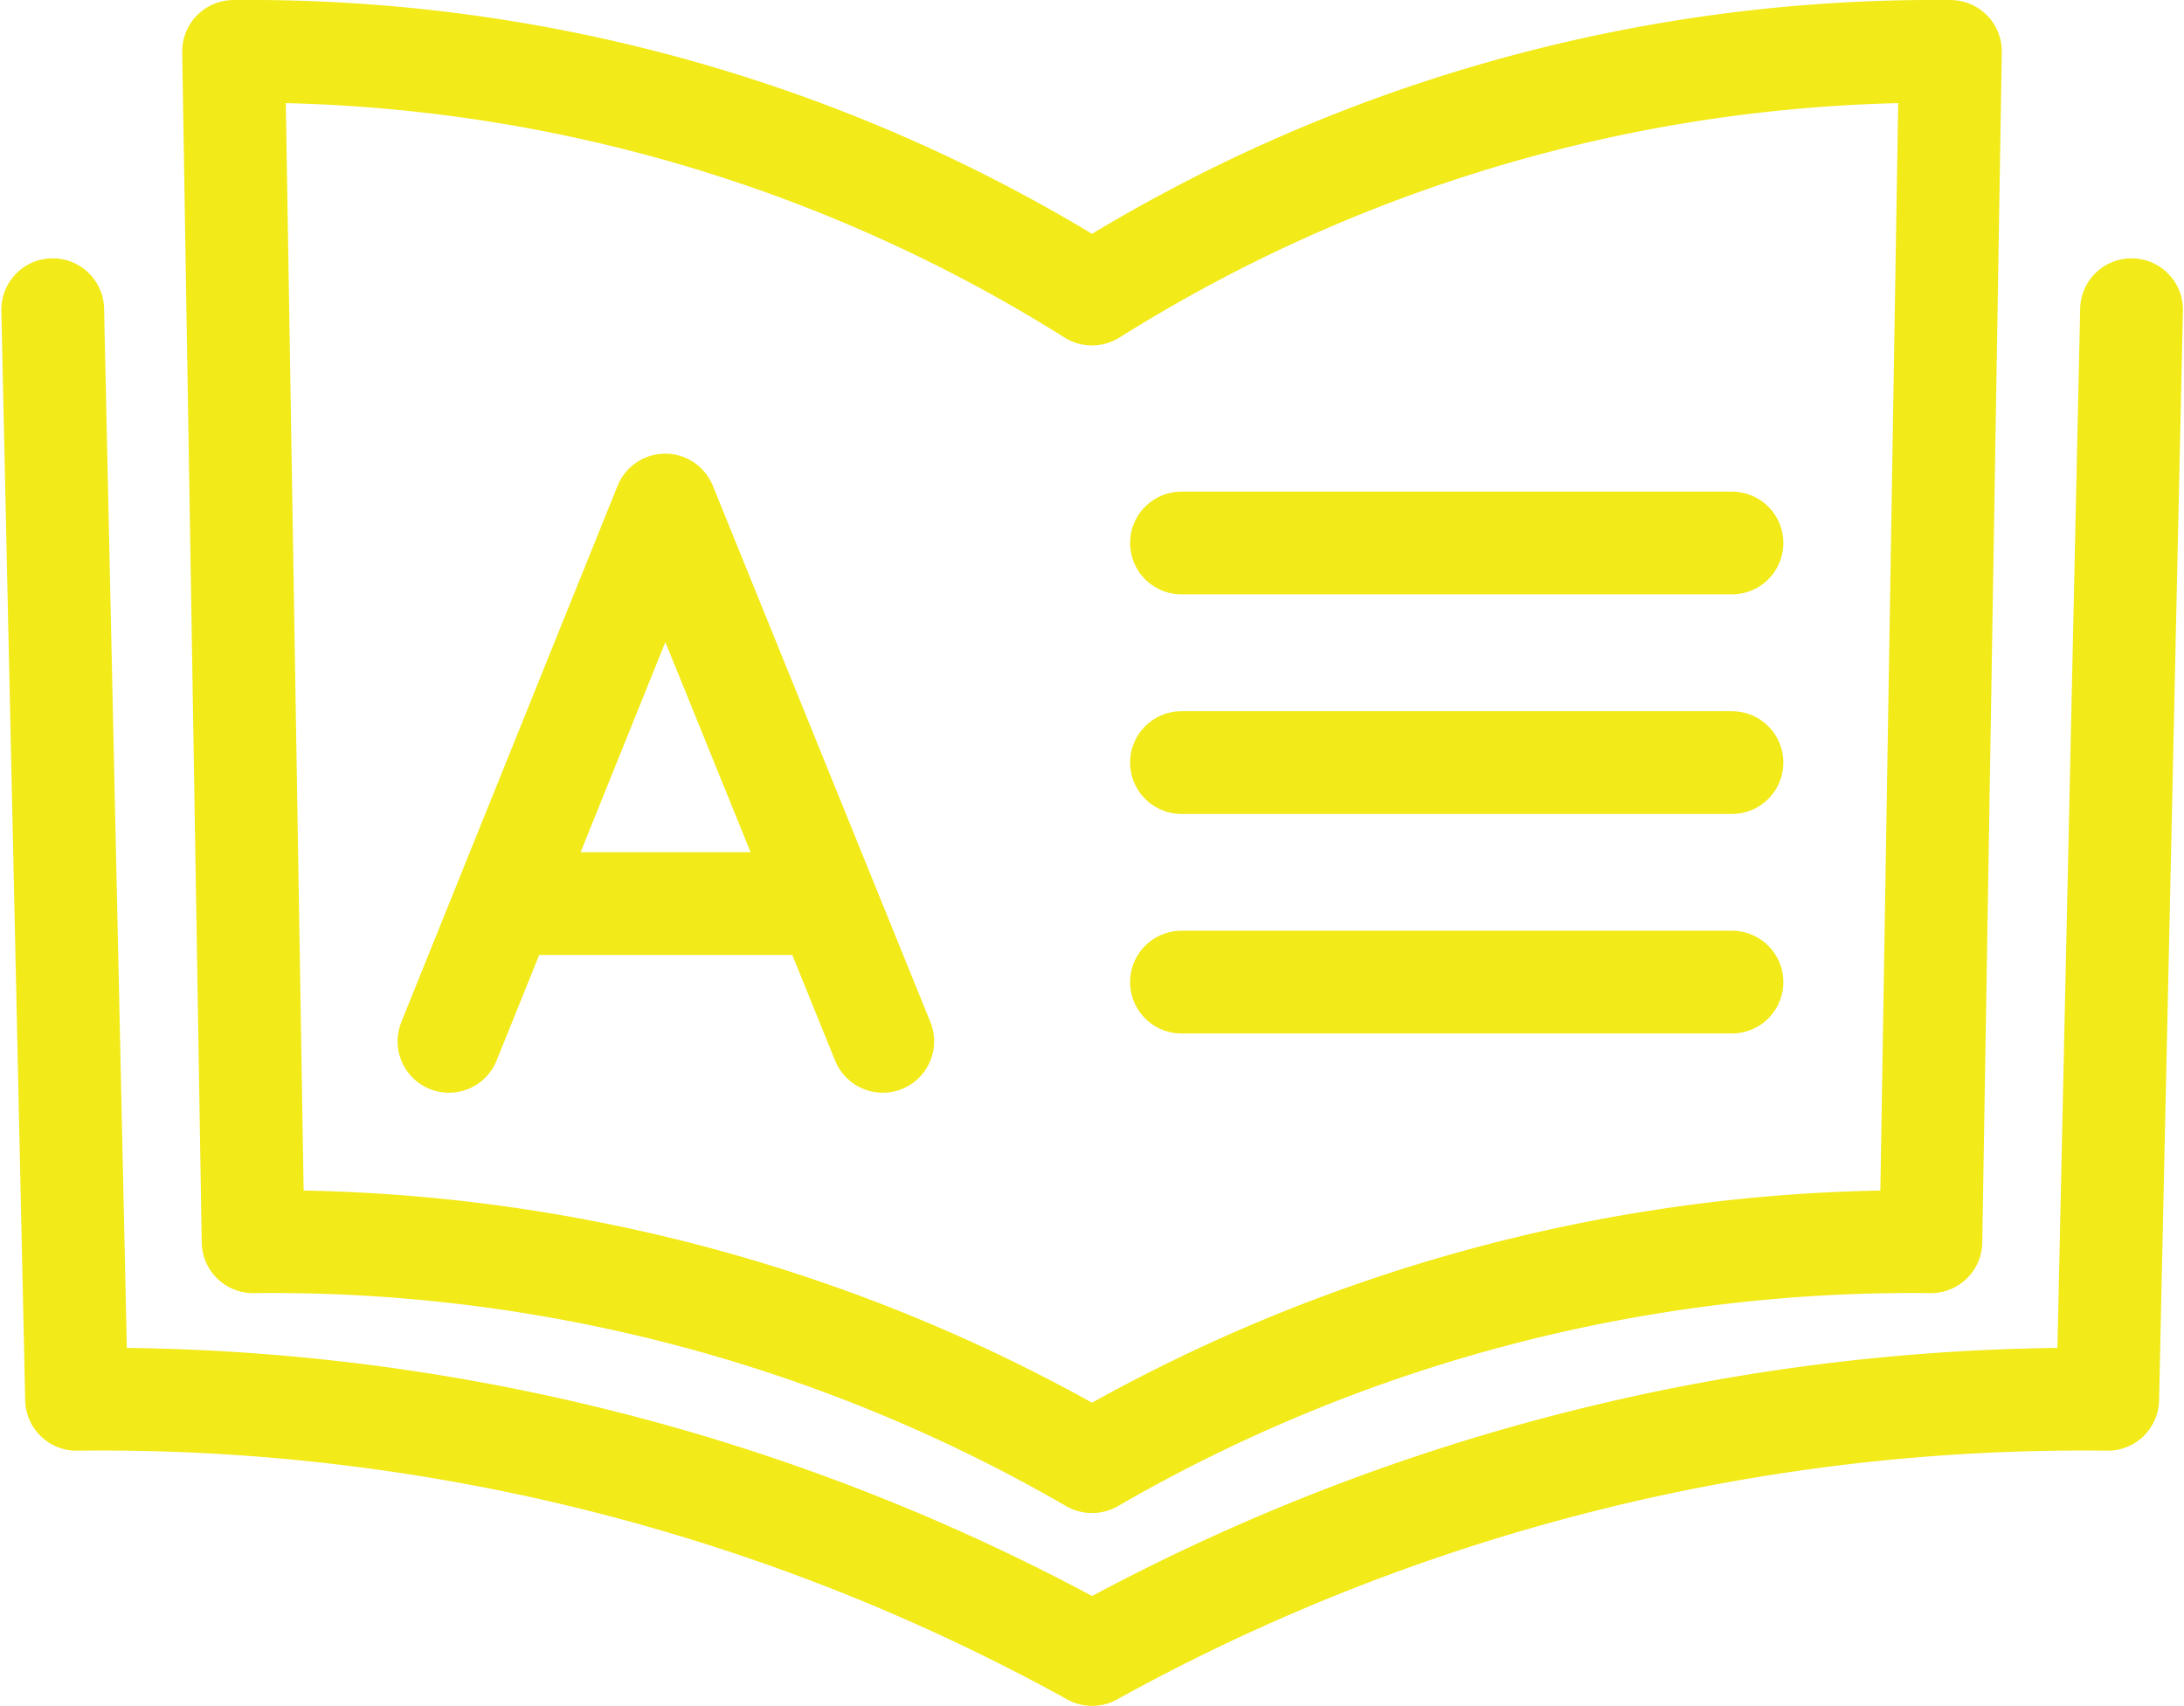
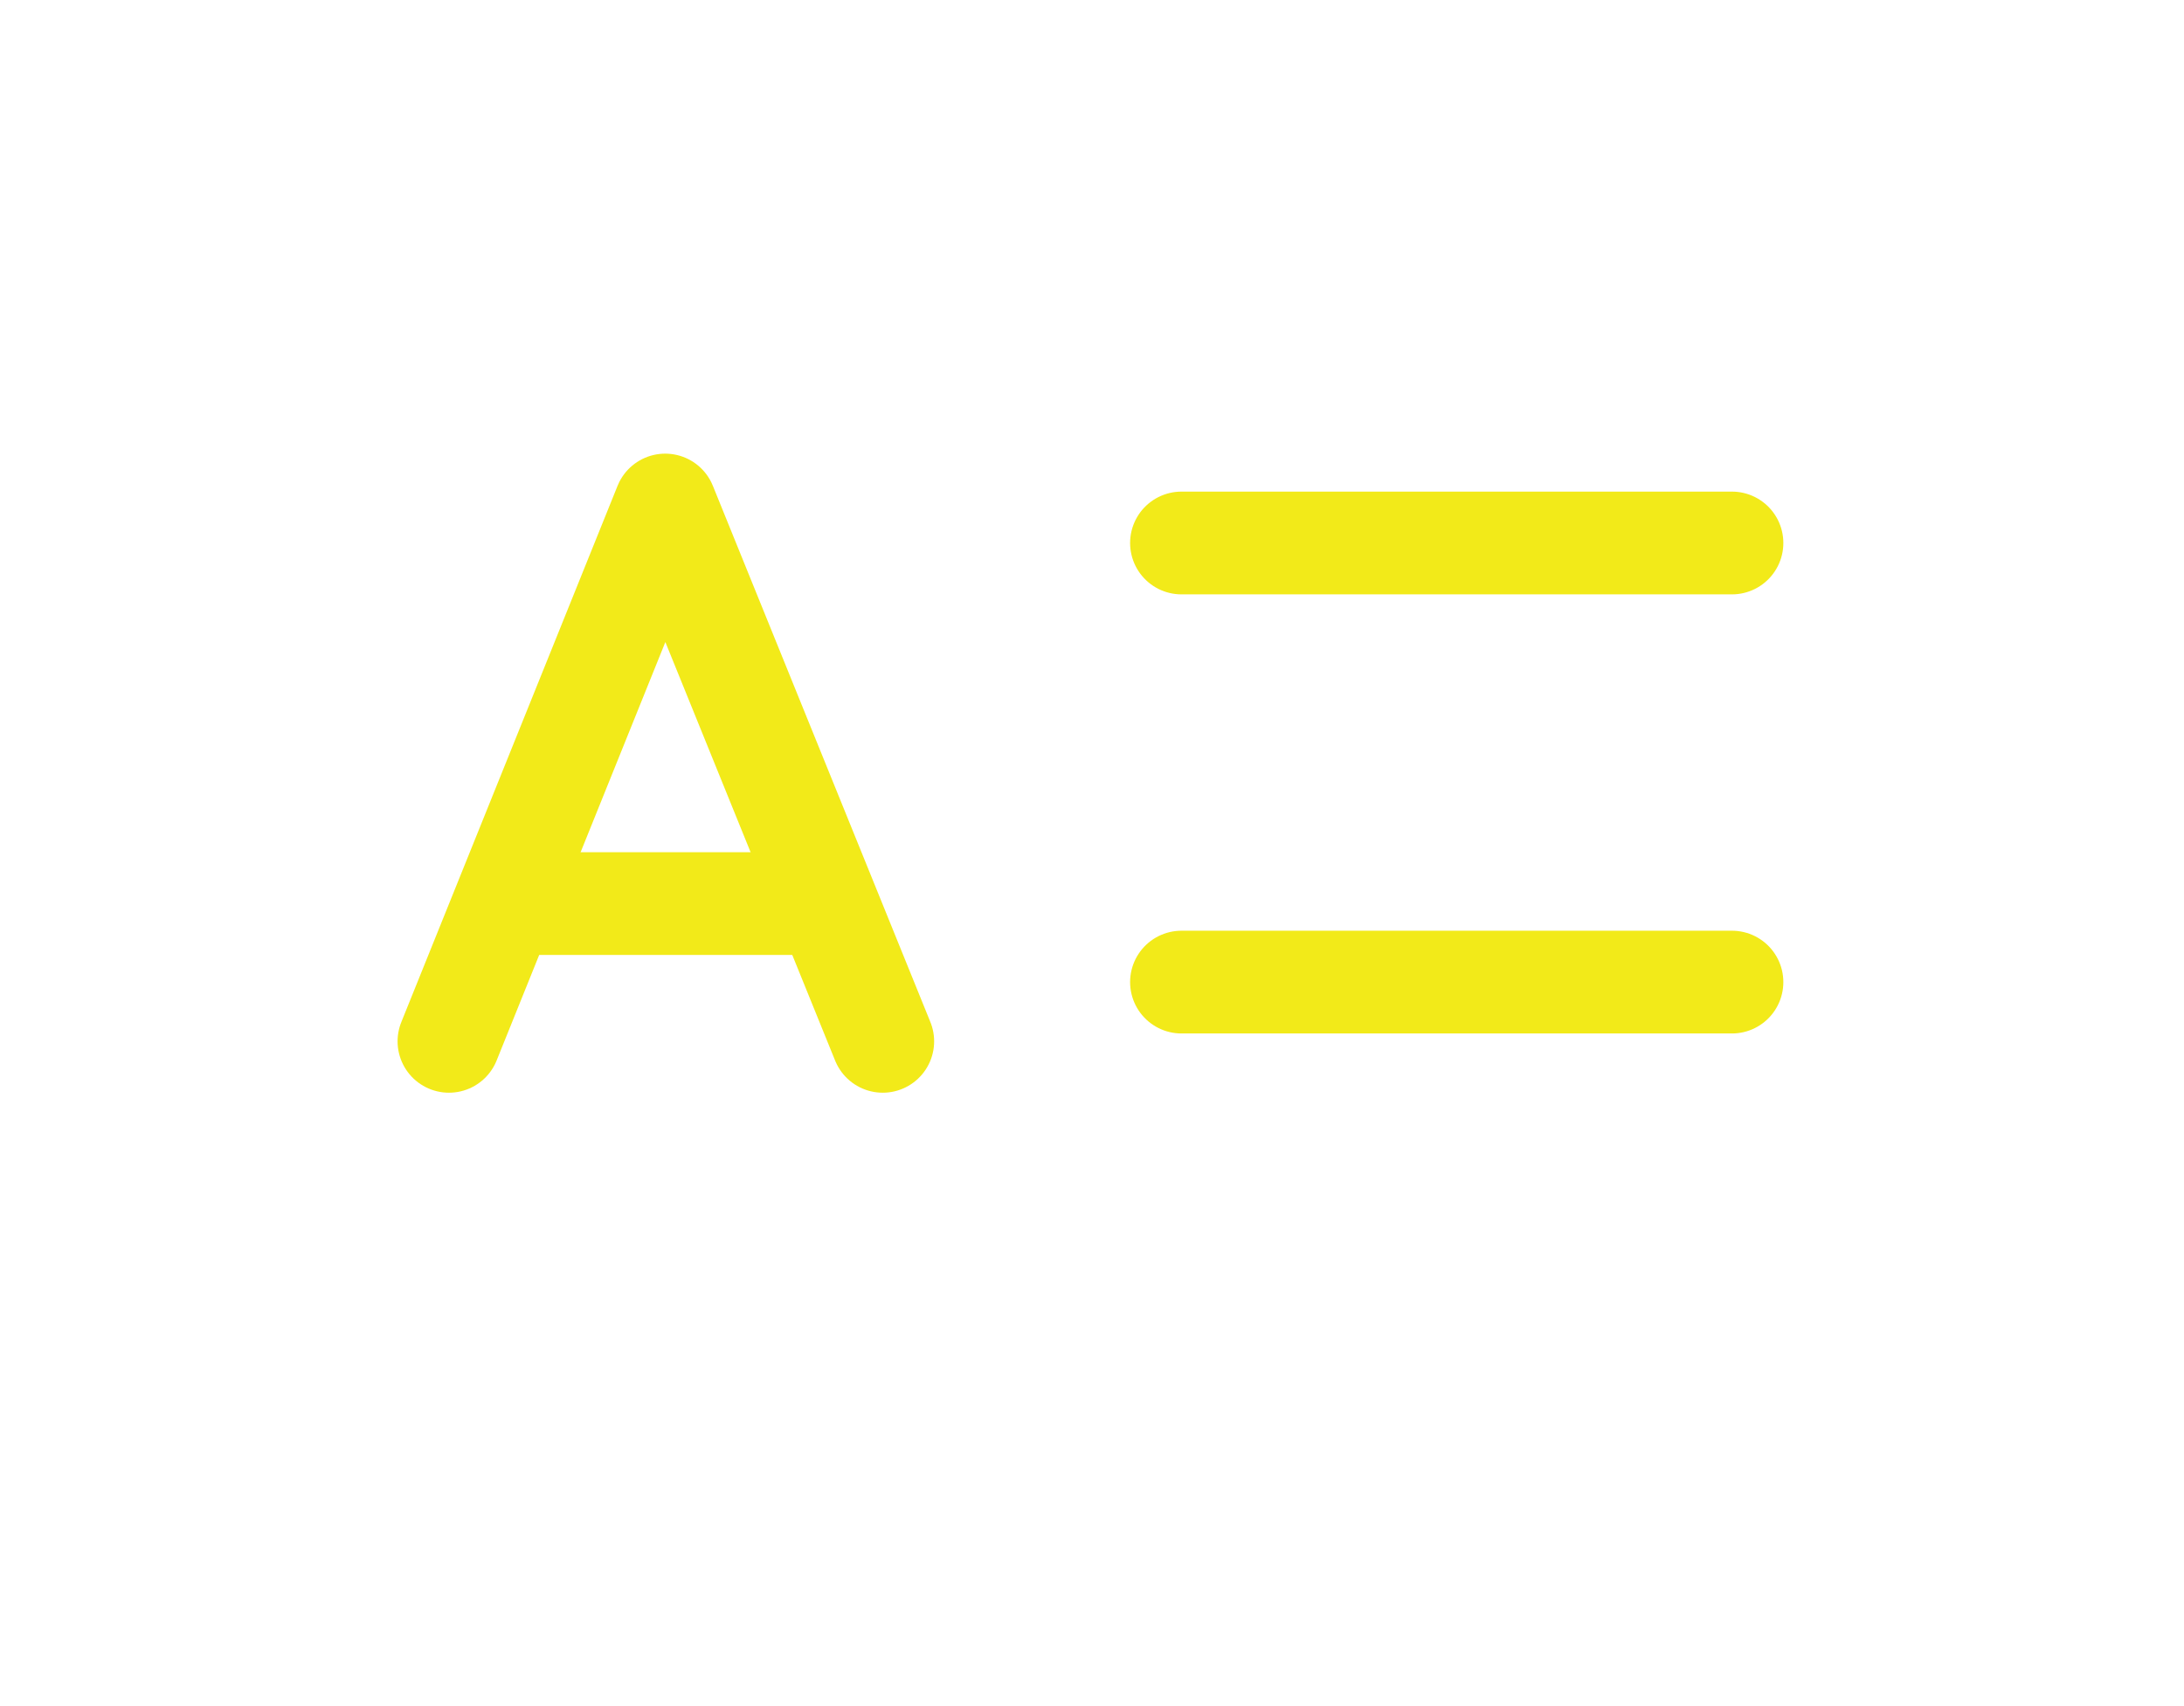
<svg xmlns="http://www.w3.org/2000/svg" width="42.507" height="33.204" viewBox="0 0 42.507 33.204">
  <defs>
    <style>.a{fill:rgba(0,0,0,0);}.a,.b{stroke:#f2ea19;stroke-linecap:round;stroke-linejoin:round;stroke-width:2px;}.b{fill:none;}</style>
  </defs>
  <g transform="translate(-1264.978 -716)">
    <g transform="translate(1266 717)">
-       <path class="a" d="M723.983,417.221a30.787,30.787,0,0,0-16.706-4.723l.38,23.169a31.835,31.835,0,0,1,16.324,4.28h.008a31.835,31.835,0,0,1,16.323-4.28l.38-23.169A30.782,30.782,0,0,0,724,417.213Z" transform="translate(-703.753 -412.497)" />
-       <path class="a" d="M743.1,419.118l-.464,21.209a39.84,39.84,0,0,0-19.766,4.967h0a39.842,39.842,0,0,0-19.766-4.967l-.464-21.209" transform="translate(-702.636 -414.09)" />
      <line class="b" x2="10.714" transform="translate(21.973 9.569)" />
-       <line class="b" x2="10.714" transform="translate(21.973 13.843)" />
      <line class="b" x2="10.714" transform="translate(21.973 18.116)" />
      <path class="a" d="M714.15,433.513l4.209-10.439,4.234,10.439" transform="translate(-706.434 -414.244)" />
      <path class="a" d="M715.606,433.416h5.534" transform="translate(-706.428 -416.828)" />
    </g>
  </g>
</svg>